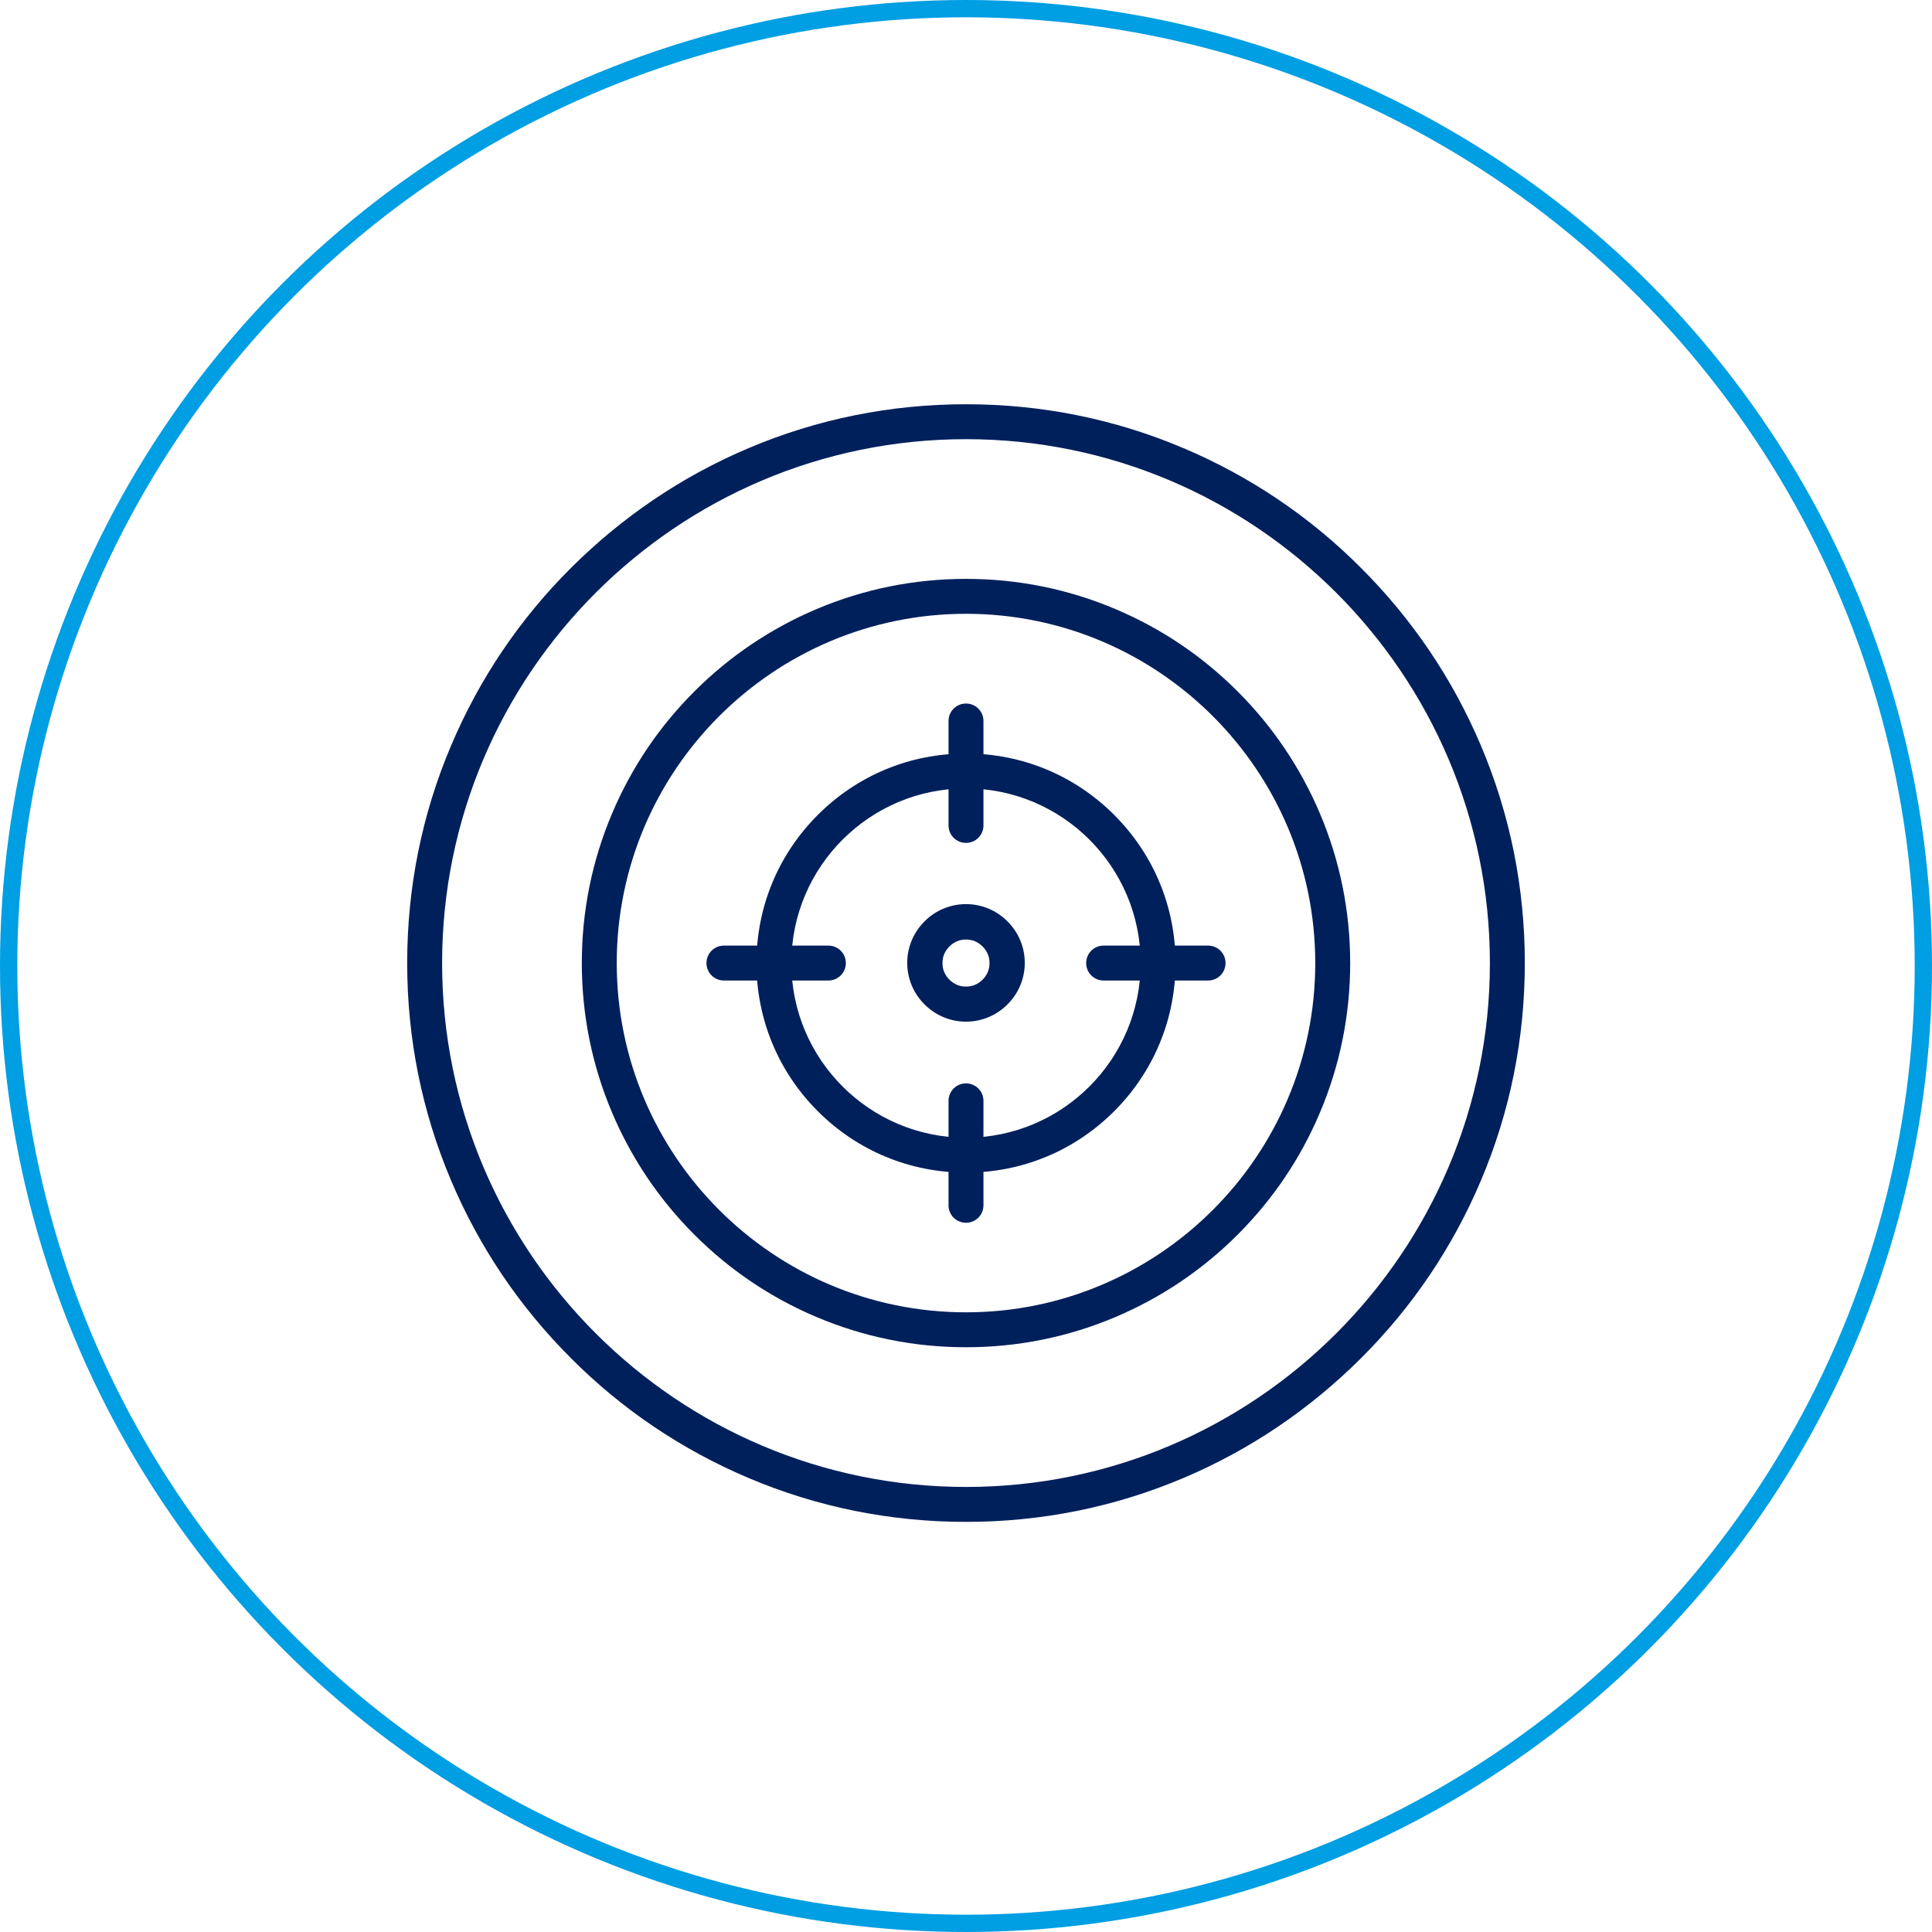
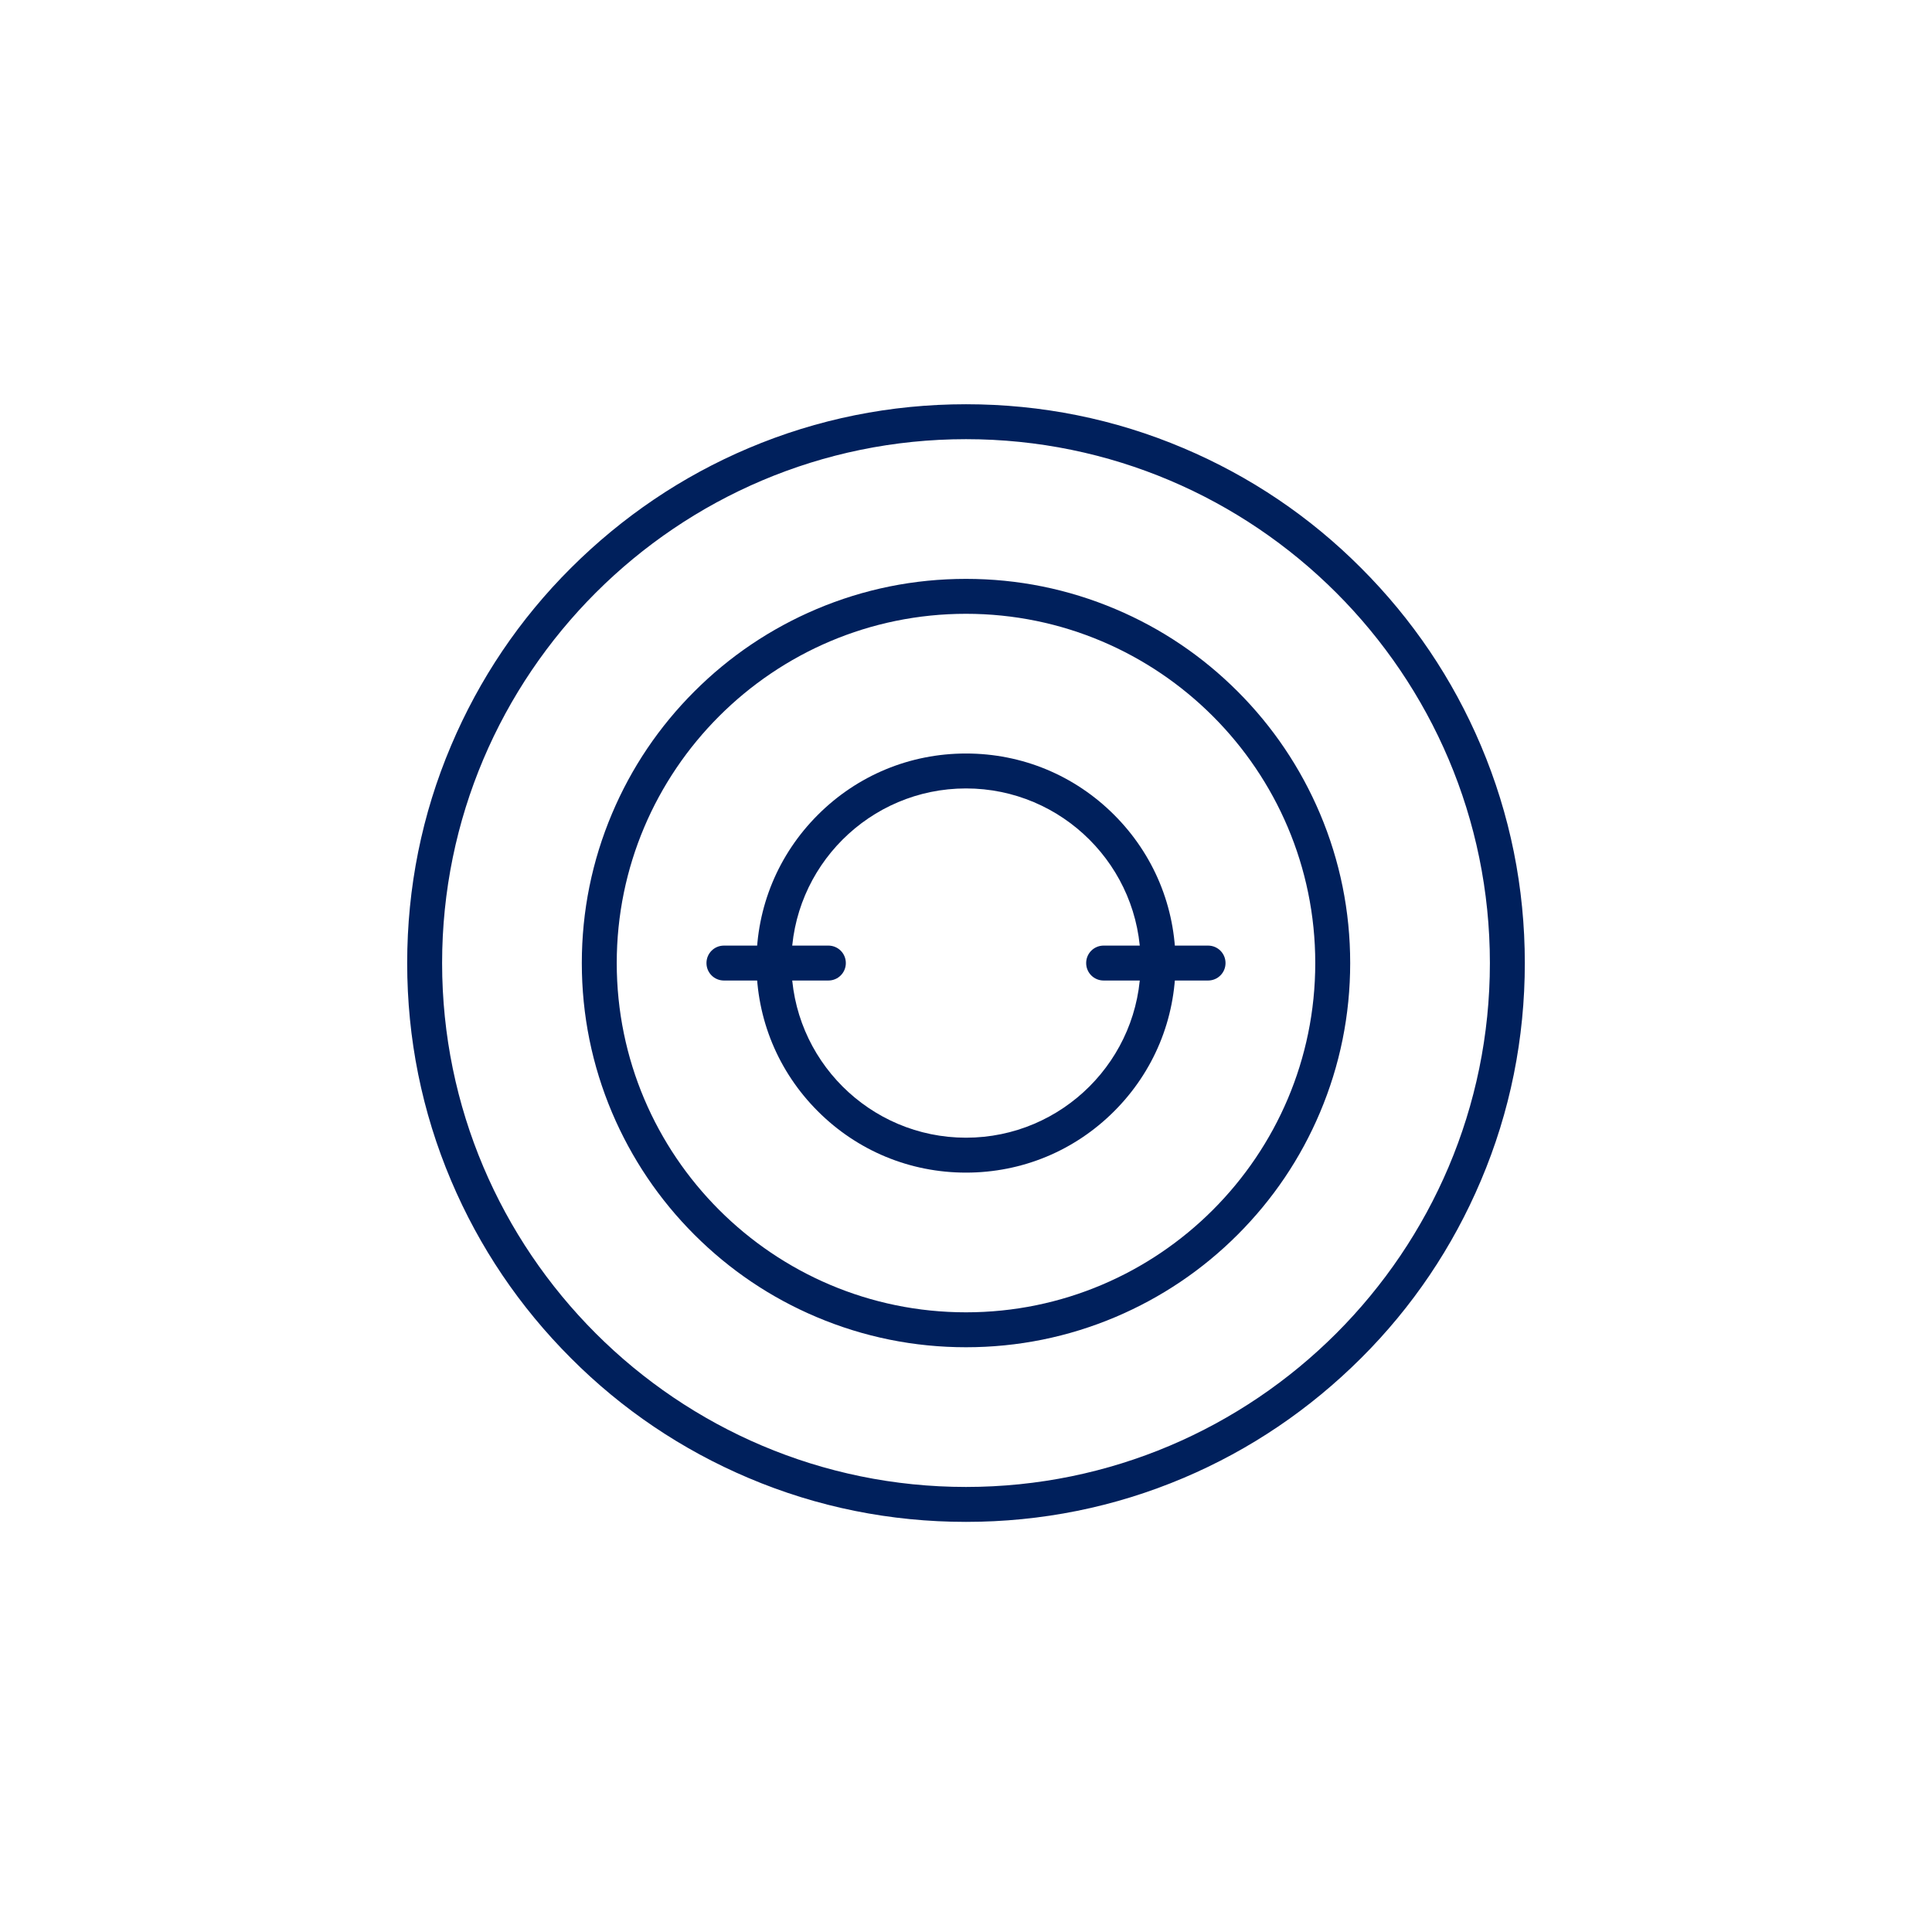
<svg xmlns="http://www.w3.org/2000/svg" id="Layer_2" data-name="Layer 2" width="111.74" height="111.74" viewBox="0 0 111.74 111.74">
  <defs>
    <style>
      .cls-1 {
        fill: none;
        stroke: #009ee2;
        stroke-miterlimit: 10;
      }

      .cls-2 {
        fill: #00205c;
        stroke-width: 0px;
      }
    </style>
  </defs>
  <g id="Layer_1-2" data-name="Layer 1">
-     <circle class="cls-1" cx="55.87" cy="55.87" r="55.37" />
    <g>
      <path class="cls-2" d="m55.87,88.02c-4.36,0-8.6-.85-12.58-2.54-3.85-1.63-7.31-3.96-10.27-6.93-2.97-2.97-5.3-6.42-6.93-10.27-1.69-3.99-2.54-8.22-2.54-12.58s.85-8.6,2.54-12.58c1.63-3.85,3.96-7.31,6.93-10.27s6.42-5.3,10.27-6.93c3.99-1.69,8.22-2.54,12.58-2.54s8.6.85,12.58,2.54c3.85,1.63,7.31,3.96,10.27,6.93,2.97,2.97,5.3,6.42,6.93,10.27,1.69,3.99,2.54,8.22,2.54,12.58s-.85,8.6-2.54,12.58c-1.63,3.85-3.96,7.31-6.93,10.27s-6.42,5.3-10.27,6.93c-3.99,1.69-8.22,2.54-12.58,2.54Zm0-62.62c-16.71,0-30.3,13.59-30.3,30.3s13.59,30.3,30.3,30.3,30.3-13.59,30.3-30.3-13.59-30.3-30.3-30.3Z" />
-       <path class="cls-2" d="m55.87,59.09c-.45,0-.89-.09-1.3-.26s-.78-.42-1.1-.74-.57-.69-.74-1.1c-.17-.41-.26-.85-.26-1.3s.09-.89.26-1.3.42-.78.74-1.1c.32-.32.69-.57,1.1-.74.41-.17.85-.26,1.3-.26s.89.09,1.3.26c.41.17.78.42,1.1.74s.57.69.74,1.1c.17.41.26.85.26,1.3s-.09.89-.26,1.3-.42.78-.74,1.1-.69.57-1.1.74c-.41.17-.85.26-1.3.26Zm0-4.75c-.18,0-.36.03-.52.1s-.31.17-.44.3c-.13.13-.23.28-.3.44-.07.16-.1.34-.1.52s.03.36.1.52c.07.16.17.31.3.44s.28.23.44.3c.16.07.34.1.52.1s.36-.03.52-.1c.16-.07.31-.17.44-.3s.23-.28.3-.44.1-.34.1-.52-.03-.36-.1-.52c-.07-.16-.17-.31-.3-.44s-.28-.23-.44-.3c-.16-.07-.34-.1-.52-.1Z" />
      <path class="cls-2" d="m69.87,56.71h-6.04c-.56,0-1.01-.45-1.01-1.01s.45-1.01,1.01-1.01h6.04c.56,0,1.01.45,1.01,1.01s-.45,1.01-1.01,1.01Z" />
-       <path class="cls-2" d="m55.87,48.75c-.56,0-1.01-.45-1.01-1.01v-6.04c0-.56.45-1.01,1.01-1.01s1.01.45,1.01,1.01v6.04c0,.56-.45,1.01-1.01,1.01Z" />
      <path class="cls-2" d="m47.91,56.71h-6.04c-.56,0-1.01-.45-1.01-1.01s.45-1.01,1.01-1.01h6.04c.56,0,1.01.45,1.01,1.01s-.45,1.01-1.01,1.01Z" />
-       <path class="cls-2" d="m55.87,70.72c-.56,0-1.01-.45-1.01-1.01v-6.04c0-.56.45-1.01,1.01-1.01s1.01.45,1.01,1.01v6.04c0,.56-.45,1.01-1.01,1.01Z" />
      <path class="cls-2" d="m55.87,77.92c-3,0-5.91-.59-8.65-1.75-2.65-1.12-5.02-2.72-7.06-4.76-2.04-2.04-3.64-4.42-4.76-7.06-1.16-2.74-1.75-5.65-1.75-8.65s.59-5.91,1.75-8.65c1.12-2.65,2.72-5.02,4.76-7.06s4.42-3.64,7.06-4.76c2.74-1.16,5.65-1.75,8.65-1.75s5.91.59,8.65,1.75c2.65,1.12,5.02,2.72,7.06,4.76s3.64,4.42,4.76,7.06c1.16,2.74,1.75,5.65,1.75,8.65s-.59,5.91-1.75,8.65c-1.12,2.65-2.72,5.02-4.76,7.06-2.04,2.04-4.42,3.64-7.06,4.76-2.74,1.16-5.65,1.75-8.65,1.75Zm0-42.42c-11.14,0-20.2,9.06-20.2,20.2s9.06,20.2,20.2,20.2,20.2-9.06,20.2-20.2-9.06-20.2-20.2-20.2Z" />
-       <path class="cls-2" d="m55.87,67.82c-3.24,0-6.28-1.26-8.57-3.55-2.29-2.29-3.55-5.33-3.55-8.57s1.26-6.28,3.55-8.57c2.29-2.29,5.33-3.55,8.57-3.55s6.28,1.26,8.57,3.55c2.29,2.29,3.55,5.33,3.55,8.57s-1.26,6.28-3.55,8.57c-2.29,2.29-5.33,3.55-8.57,3.55Zm0-22.22c-5.57,0-10.1,4.53-10.1,10.1s4.53,10.1,10.1,10.1,10.1-4.53,10.1-10.1-4.53-10.1-10.1-10.1Z" />
+       <path class="cls-2" d="m55.87,67.82c-3.24,0-6.28-1.26-8.57-3.55-2.29-2.29-3.55-5.33-3.55-8.57s1.26-6.28,3.55-8.57c2.29-2.29,5.33-3.55,8.57-3.55s6.28,1.26,8.57,3.55c2.29,2.29,3.55,5.33,3.55,8.57s-1.26,6.28-3.55,8.57c-2.29,2.29-5.33,3.55-8.57,3.55m0-22.22c-5.57,0-10.1,4.53-10.1,10.1s4.53,10.1,10.1,10.1,10.1-4.53,10.1-10.1-4.53-10.1-10.1-10.1Z" />
    </g>
  </g>
</svg>